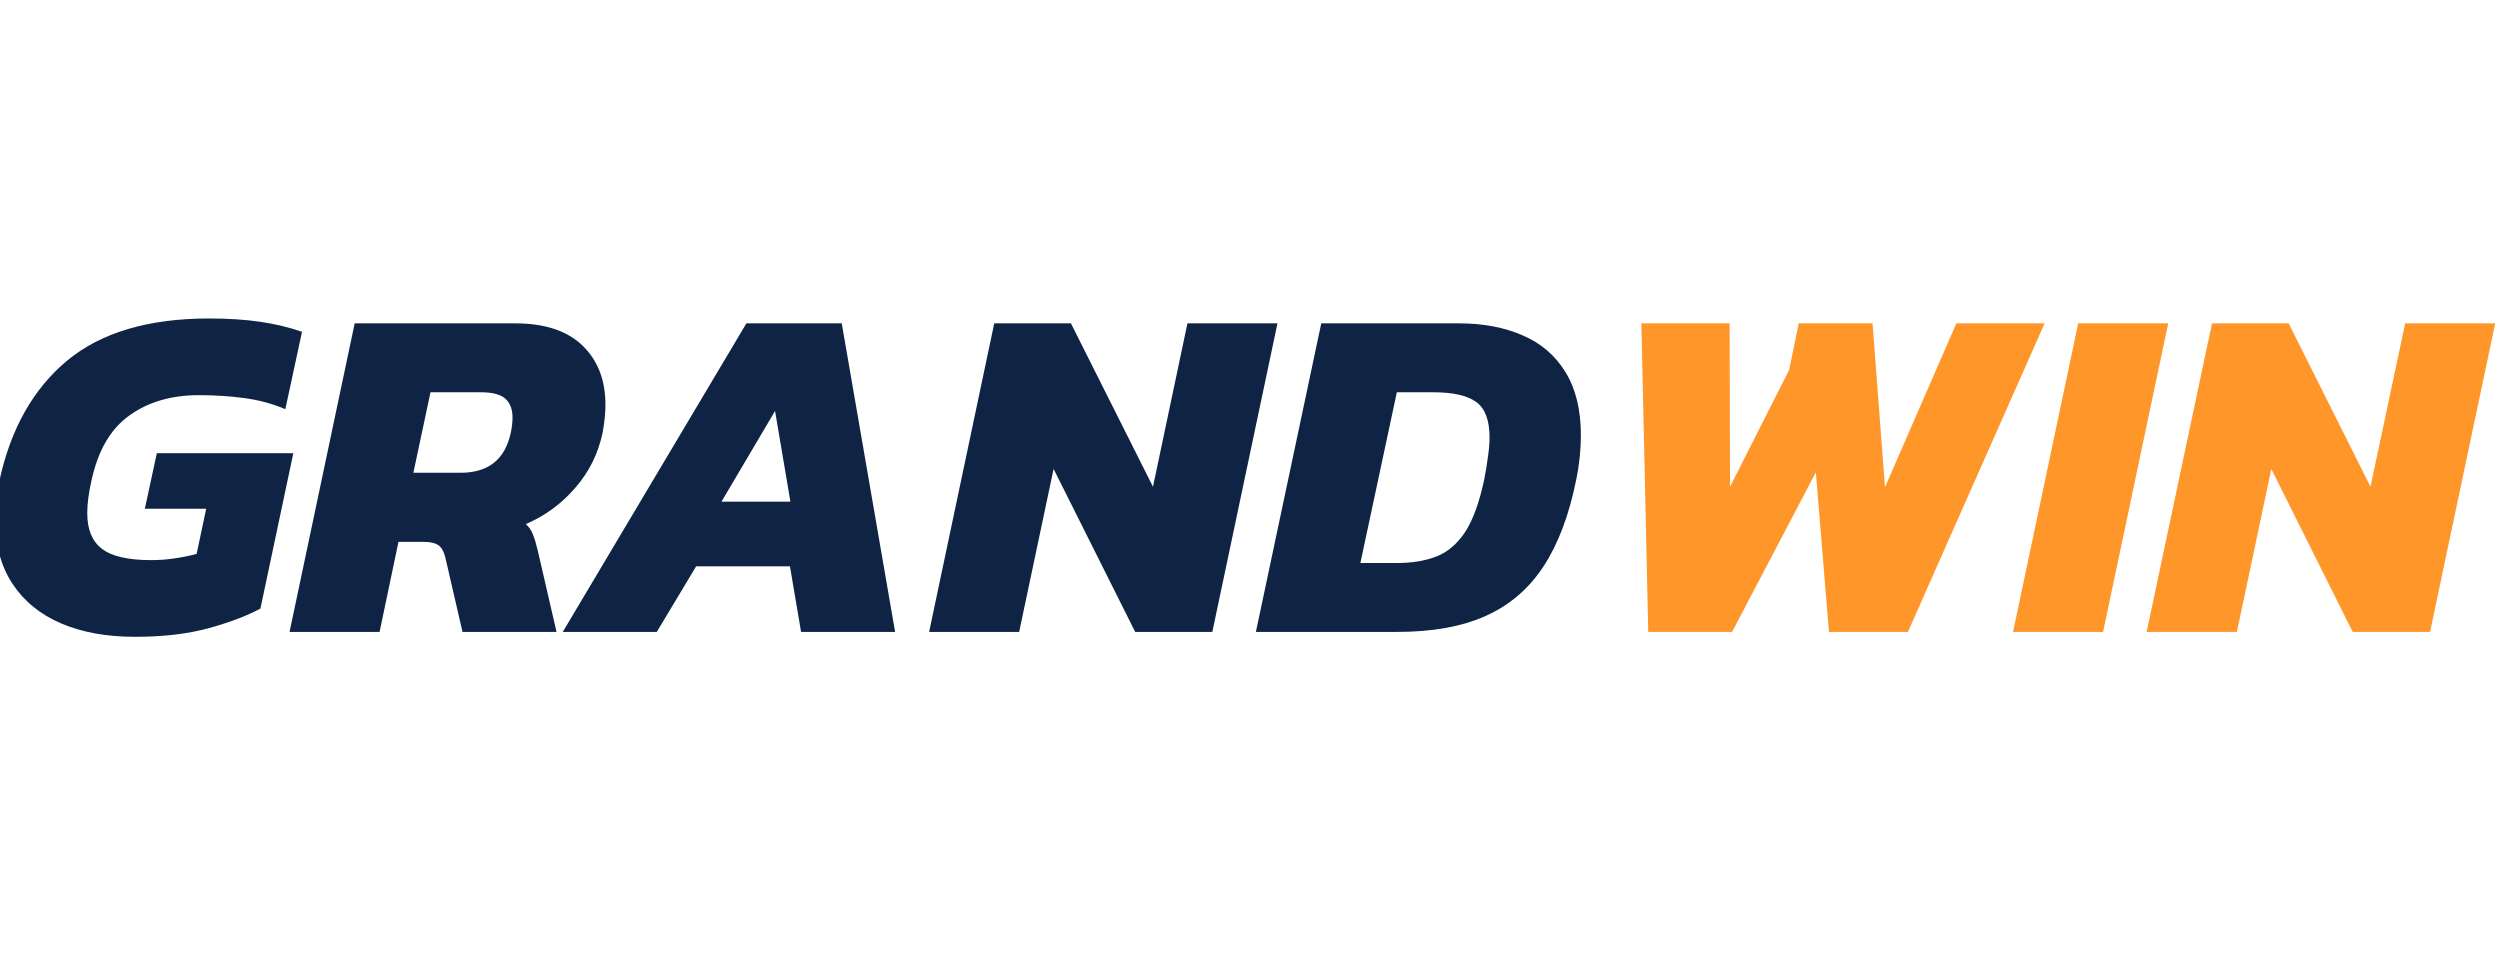
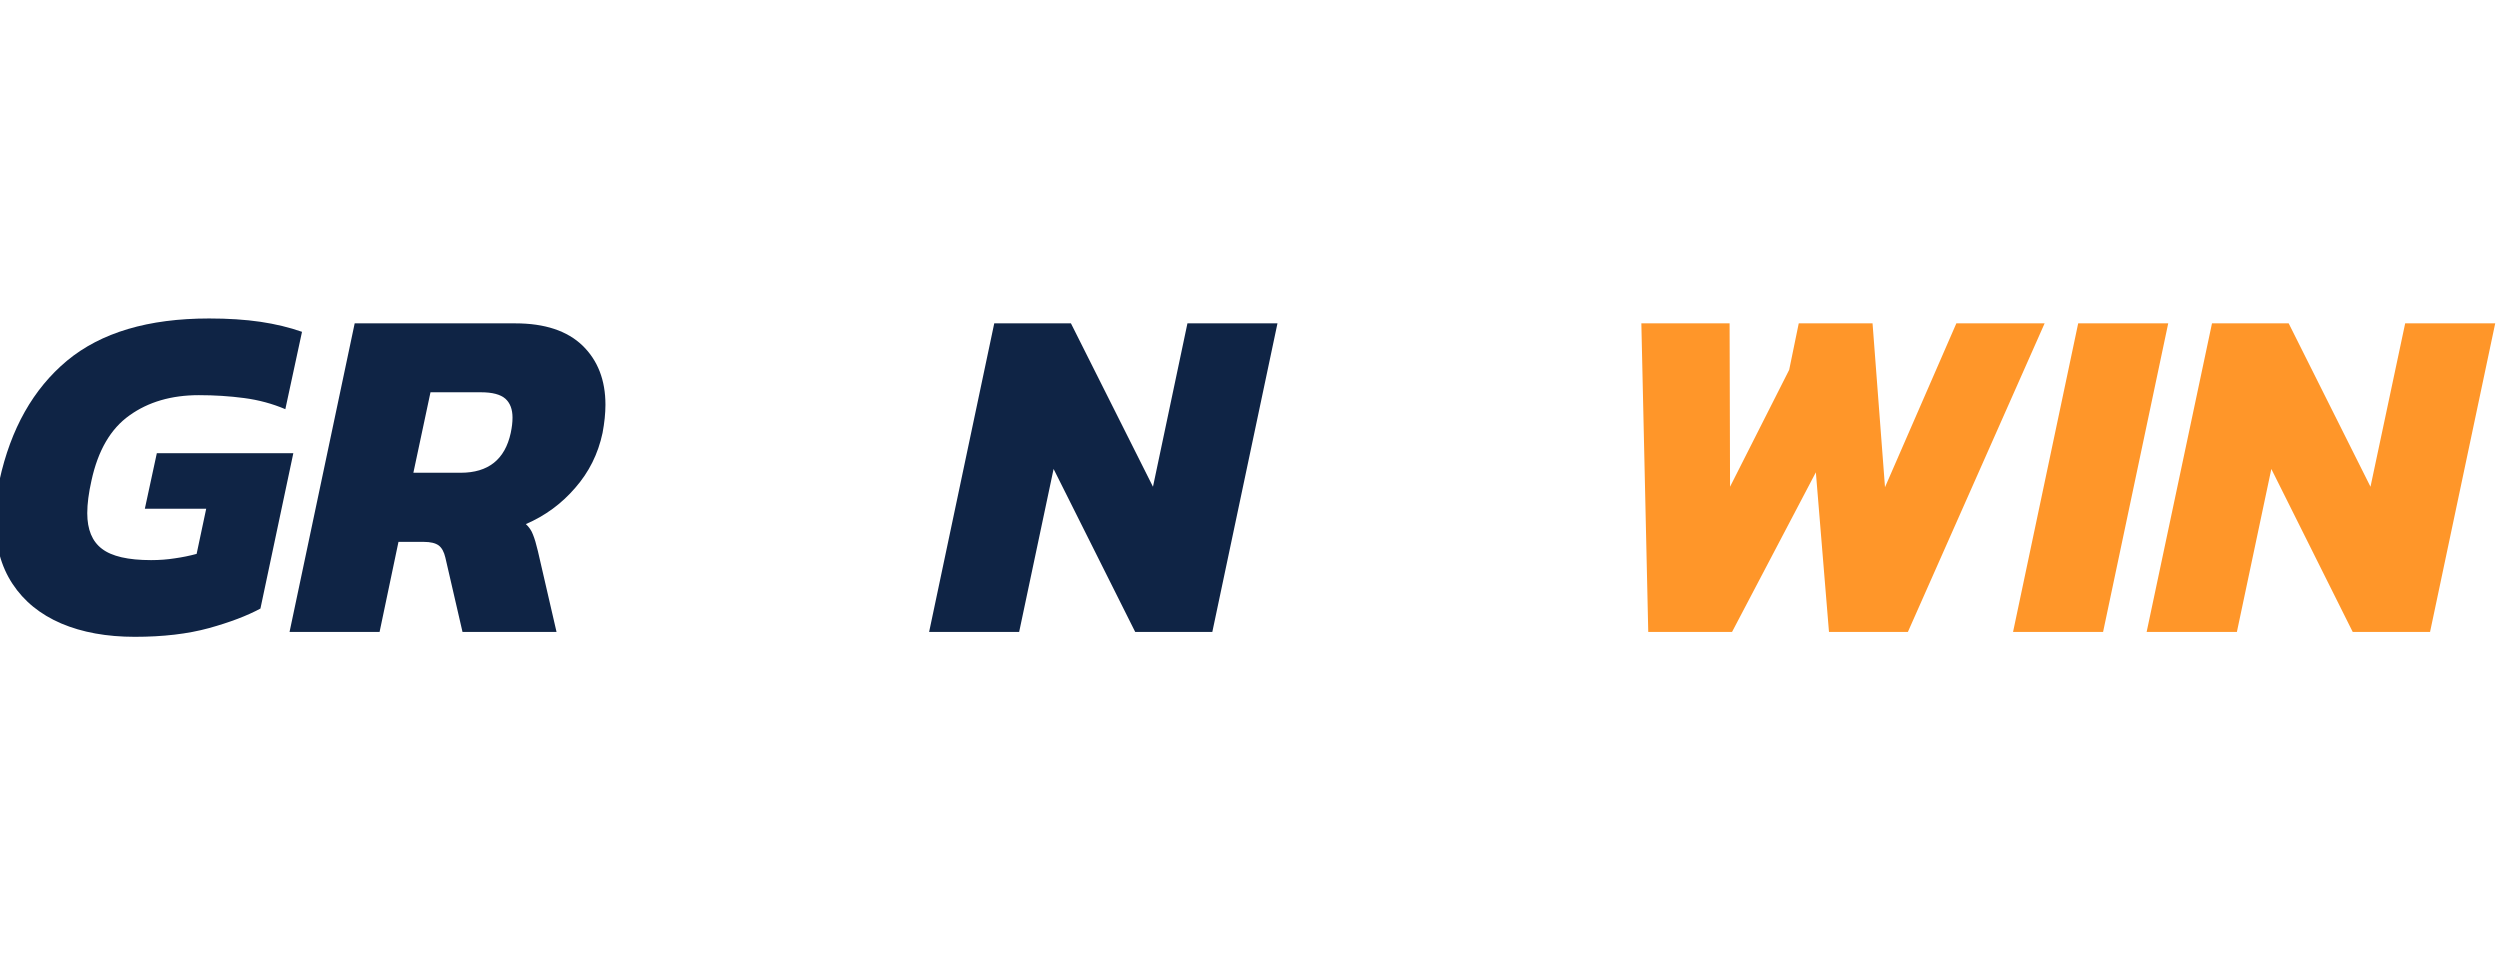
<svg xmlns="http://www.w3.org/2000/svg" width="157" height="60" viewBox="0 0 157 60" fill="none">
  <g clip-path="url(#clip0_715_129)">
    <path d="M8.467 39.992C6.699 39.992 5.159 39.712 3.846 39.154C2.525 38.586 1.506 37.758 0.789 36.669C0.063 35.571 -0.3 34.23 -0.3 32.648C-0.3 31.866 -0.211 31.043 -0.035 30.177C0.673 26.929 2.087 24.421 4.209 22.652C6.341 20.884 9.314 20 13.13 20C14.331 20 15.406 20.07 16.355 20.209C17.295 20.349 18.165 20.558 18.966 20.838L17.919 25.696C17.109 25.352 16.248 25.119 15.336 24.998C14.424 24.877 13.475 24.816 12.488 24.816C10.766 24.816 9.314 25.24 8.132 26.087C6.95 26.924 6.155 28.288 5.745 30.177C5.568 30.959 5.48 31.643 5.48 32.229C5.48 33.253 5.787 33.998 6.401 34.463C7.016 34.938 8.044 35.175 9.487 35.175C10.008 35.175 10.506 35.138 10.98 35.063C11.446 34.998 11.902 34.905 12.348 34.784L12.949 31.95H9.096L9.849 28.46H18.421L16.355 38.218C15.508 38.675 14.428 39.084 13.116 39.447C11.795 39.81 10.245 39.992 8.467 39.992Z" fill="#0F2445" />
    <path fill-rule="evenodd" clip-rule="evenodd" d="M18.184 39.684L22.274 20.307H32.367C34.21 20.307 35.616 20.773 36.584 21.703C37.542 22.634 38.022 23.872 38.022 25.417C38.022 25.956 37.961 26.547 37.84 27.19C37.561 28.502 36.988 29.651 36.123 30.638C35.267 31.634 34.233 32.392 33.024 32.913C33.228 33.1 33.377 33.318 33.47 33.57C33.573 33.821 33.675 34.165 33.778 34.603L34.95 39.684H29.045L27.97 35.022C27.886 34.658 27.747 34.403 27.551 34.254C27.346 34.105 27.035 34.03 26.616 34.03H25.024L23.838 39.684H18.184ZM25.96 29.689H28.933C30.664 29.689 31.711 28.856 32.074 27.19C32.111 27.013 32.139 26.845 32.158 26.687C32.177 26.529 32.186 26.375 32.186 26.226C32.186 25.705 32.037 25.31 31.739 25.04C31.432 24.77 30.92 24.635 30.204 24.635H27.035L25.96 29.689Z" fill="#0F2445" />
-     <path fill-rule="evenodd" clip-rule="evenodd" d="M35.342 39.684L46.873 20.307H52.862L56.213 39.684H50.307L49.609 35.566H43.718L41.247 39.684H35.342ZM45.31 31.503H49.637L48.674 25.808L45.31 31.503Z" fill="#0F2445" />
    <path d="M58.349 39.684L62.439 20.307H67.255L72.407 30.568L74.571 20.307H80.225L76.134 39.684H71.29L66.166 29.451L64.003 39.684H58.349Z" fill="#0F2445" />
-     <path fill-rule="evenodd" clip-rule="evenodd" d="M78.87 39.684L82.975 20.307H91.644C93.142 20.307 94.469 20.558 95.623 21.061C96.777 21.554 97.675 22.327 98.317 23.378C98.959 24.421 99.28 25.742 99.28 27.343C99.28 27.771 99.257 28.213 99.211 28.669C99.164 29.135 99.09 29.619 98.987 30.121C98.54 32.346 97.856 34.161 96.935 35.566C96.014 36.971 94.804 38.009 93.305 38.679C91.816 39.349 89.964 39.684 87.749 39.684H78.87ZM85.432 35.357H87.721C88.67 35.357 89.494 35.222 90.192 34.952C90.899 34.682 91.504 34.17 92.007 33.416C92.5 32.662 92.9 31.564 93.208 30.121C93.31 29.6 93.389 29.116 93.445 28.669C93.51 28.232 93.543 27.832 93.543 27.469C93.543 26.38 93.259 25.635 92.691 25.235C92.133 24.835 91.239 24.635 90.011 24.635H87.721L85.432 35.357Z" fill="#0F2445" />
    <path d="M103.51 39.684L103.077 20.307H108.619L108.647 30.568L112.361 23.225L112.961 20.307H117.596L118.378 30.596L122.859 20.307H128.402L119.816 39.684H114.86L114.036 29.661L108.773 39.684H103.51Z" fill="#FF9629" />
    <path d="M126.42 39.684L130.51 20.307H136.164L132.074 39.684H126.42Z" fill="#FF9629" />
    <path d="M134.809 39.684L138.913 20.307H143.729L148.867 30.568L151.045 20.307H156.699L152.608 39.684H147.75L142.64 29.451L140.477 39.684H134.809Z" fill="#FF9629" />
  </g>
  <defs>
    <clipPath id="clip0_715_129">
      <rect width="157" height="60" fill="white" />
    </clipPath>
  </defs>
</svg>